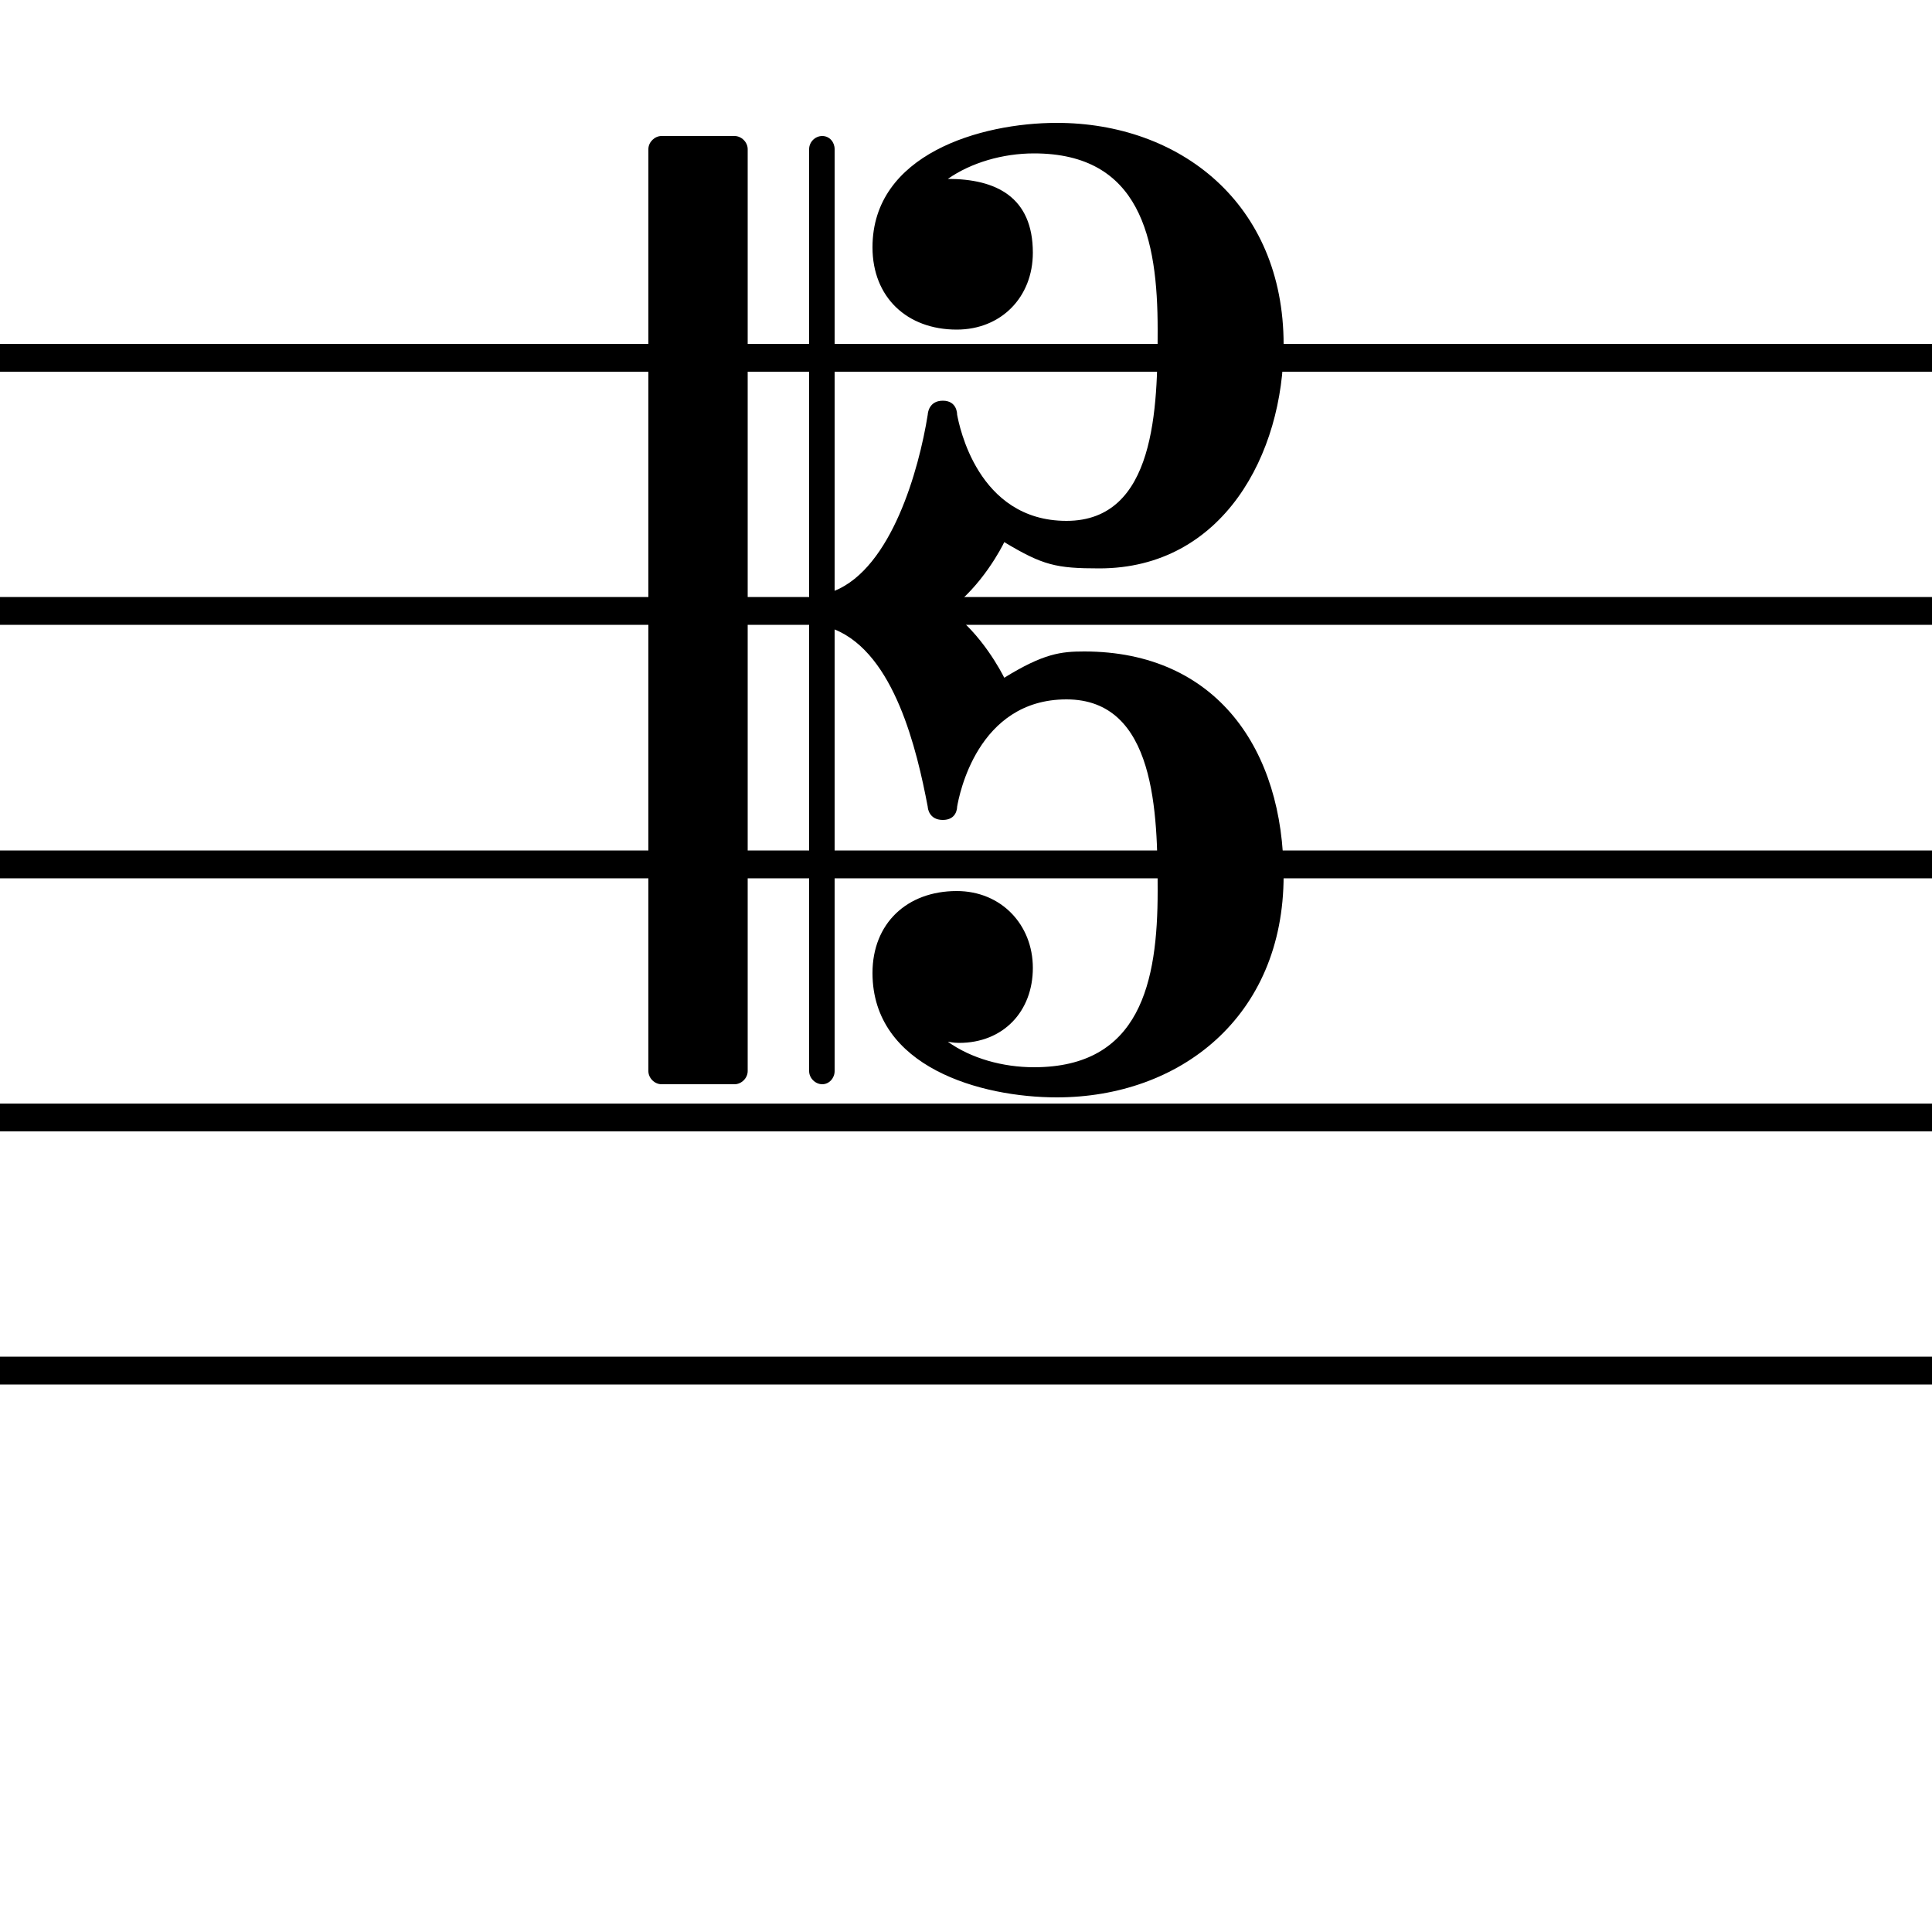
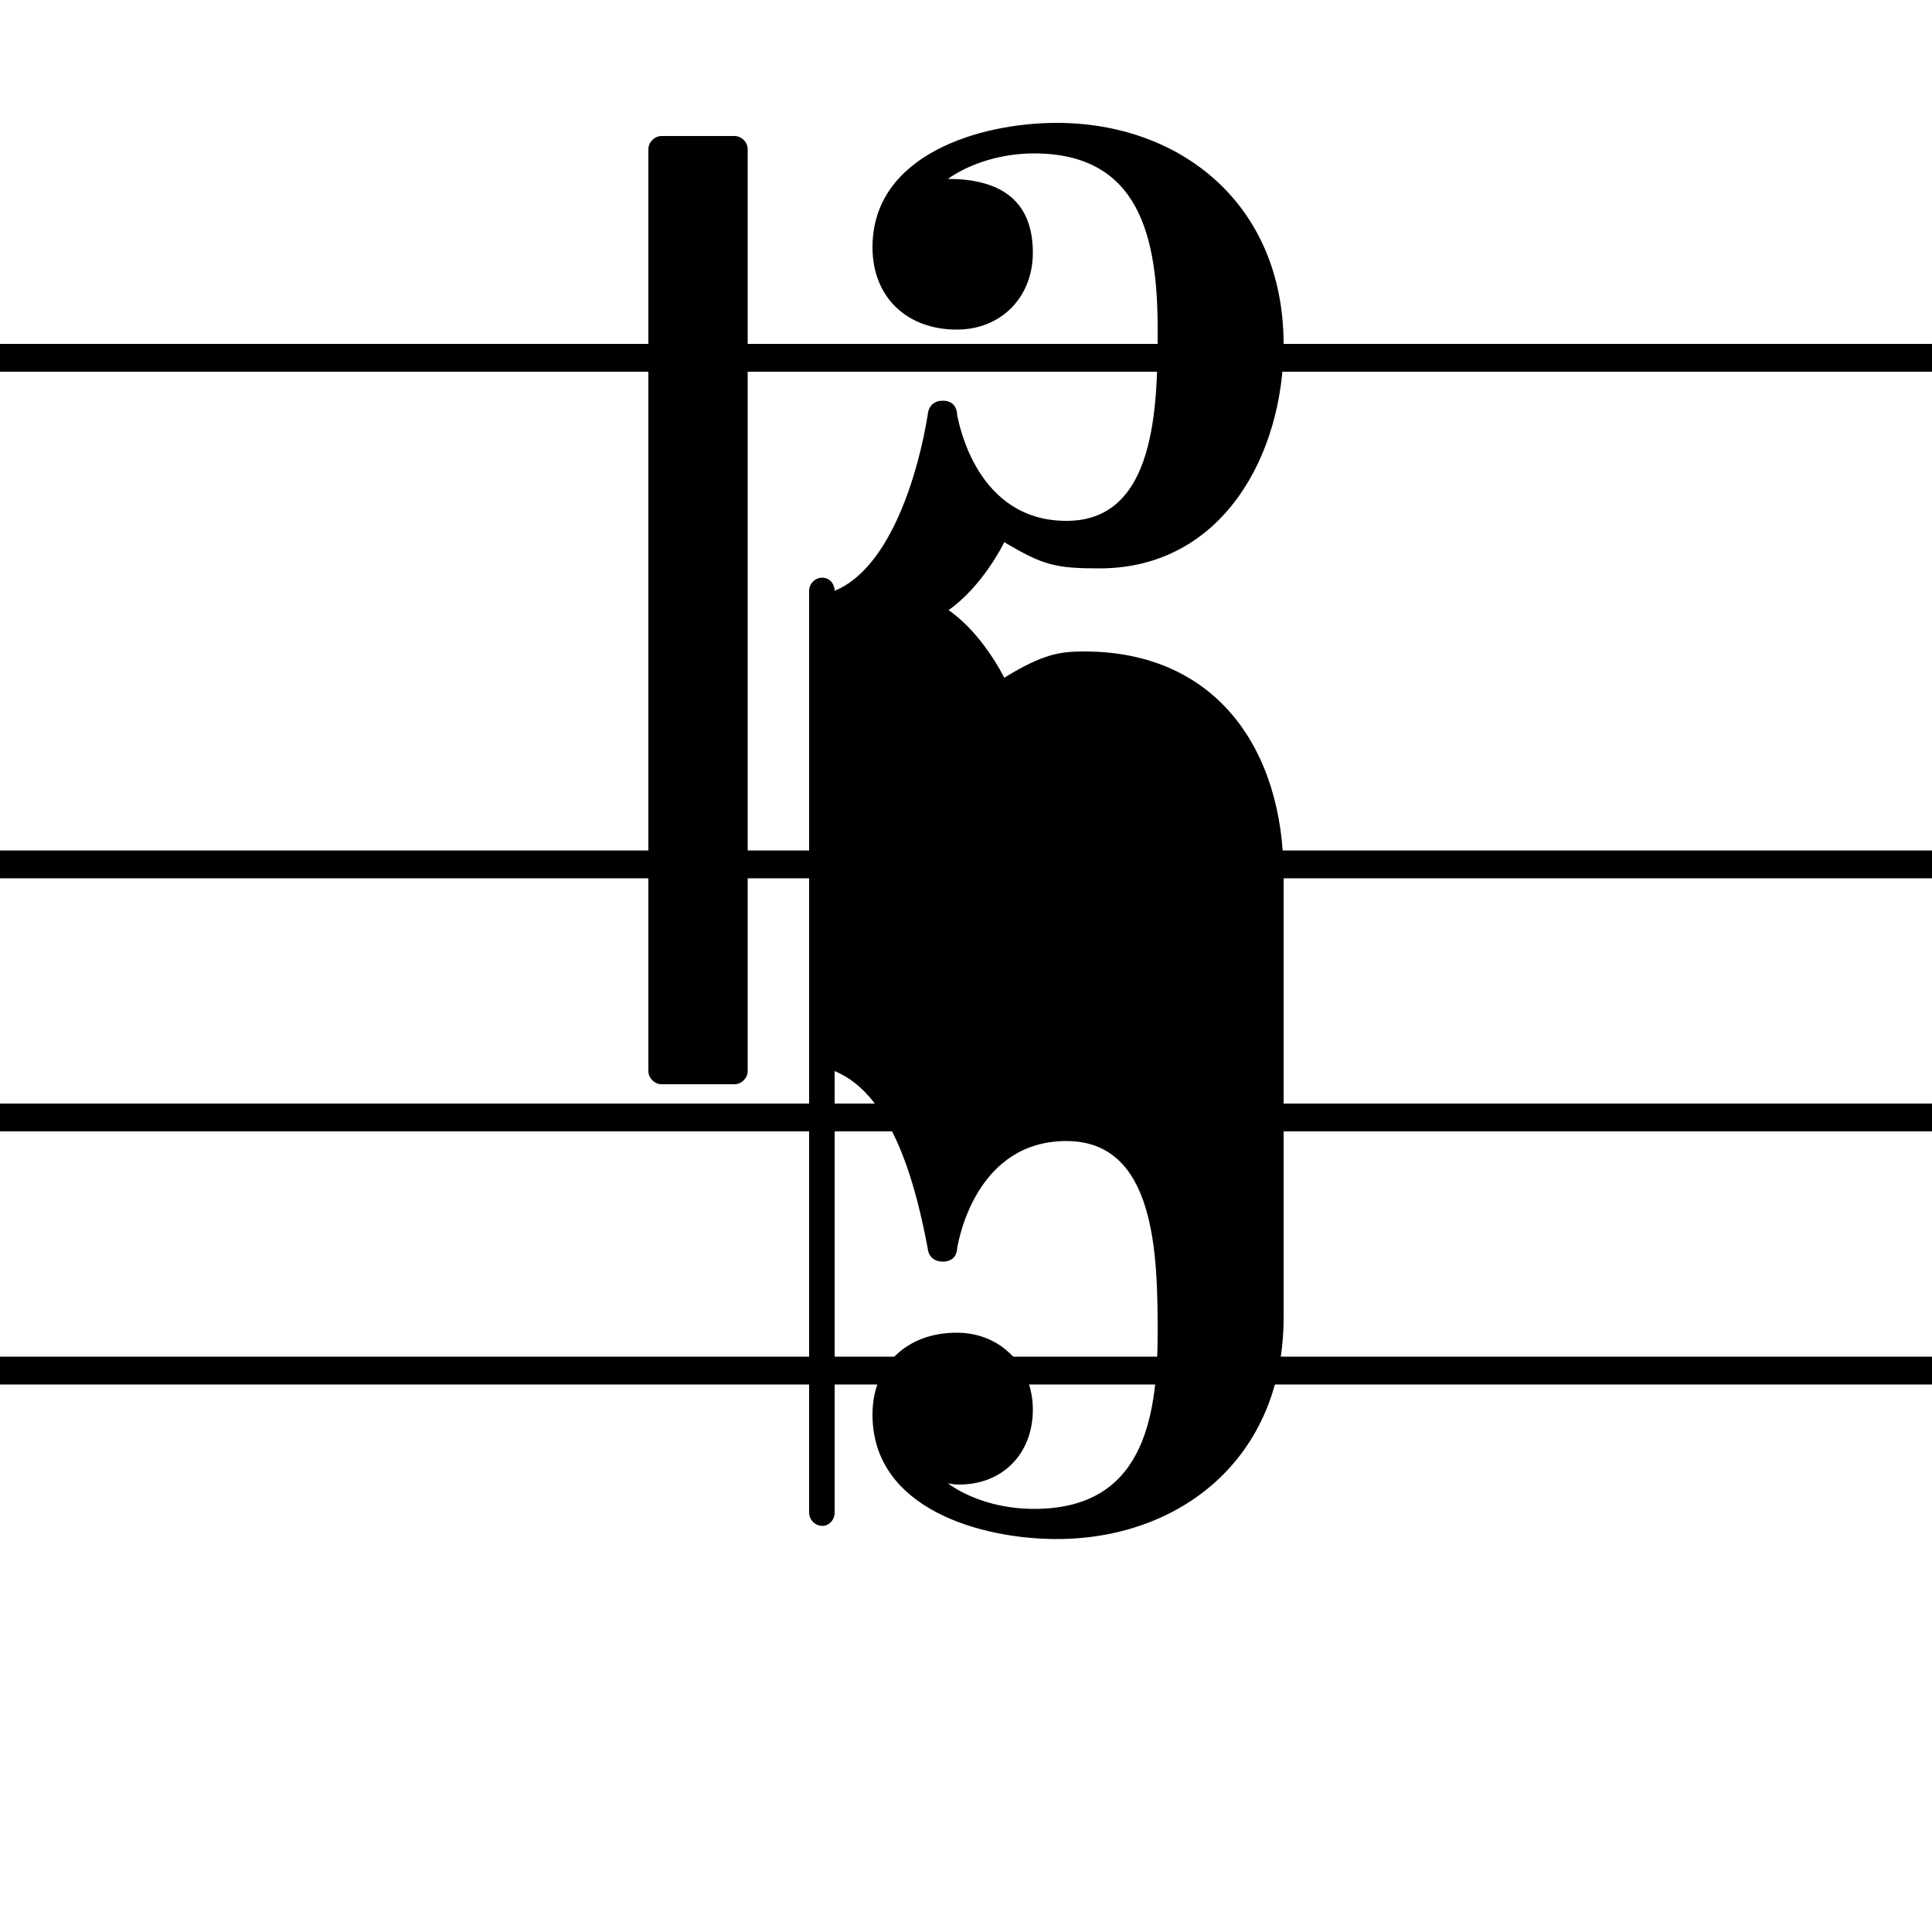
<svg xmlns="http://www.w3.org/2000/svg" id="Layer_1" data-name="Layer 1" viewBox="0 0 50 50">
  <defs>
    <style>
      .cls-1 {
        fill: none;
        stroke: #000;
        stroke-linejoin: bevel;
        stroke-width: .72px;
      }
    </style>
  </defs>
  <line class="cls-1" x1="-.54" y1="9.26" x2="50" y2="9.26" />
-   <line class="cls-1" x1="-.54" y1="15.81" x2="50" y2="15.81" />
  <line class="cls-1" x1="-.54" y1="22.37" x2="50" y2="22.37" />
  <line class="cls-1" x1="-.54" y1="28.92" x2="50" y2="28.92" />
  <line class="cls-1" x1="-.54" y1="35.47" x2="50" y2="35.47" />
-   <path d="M33.22,22.66c0-3.25-1.73-5.8-5.16-5.8-.6,0-1.05.05-2.07.68-.05-.1-.58-1.15-1.44-1.75.86-.61,1.39-1.65,1.44-1.76,1,.6,1.34.68,2.46.68,3.2,0,4.77-2.96,4.77-5.79,0-3.67-2.7-5.74-5.87-5.74-1.97,0-4.77.81-4.77,3.22,0,1.29.89,2.13,2.18,2.13,1.15,0,1.97-.84,1.97-1.99,0-1.44-.95-1.91-2.2-1.91.6-.42,1.42-.66,2.23-.66,2.75,0,3.2,2.2,3.2,4.56,0,2.02-.05,4.95-2.36,4.95s-2.78-2.49-2.83-2.75c0-.02,0-.36-.37-.36s-.39.34-.39.36c-.23,1.44-.94,3.96-2.41,4.56V3.86c0-.18-.13-.34-.32-.34s-.34.16-.34.34v23.86c0,.18.16.34.34.34s.32-.16.32-.34v-11.43c1.55.63,2.13,3.12,2.41,4.59,0,.03.03.34.39.34s.37-.31.37-.34c.05-.29.52-2.78,2.83-2.78s2.36,2.94,2.36,4.96c0,2.36-.45,4.56-3.2,4.56-.81,0-1.63-.23-2.23-.66.03,0,.13.03.29.03,1.15,0,1.91-.82,1.91-1.94s-.82-1.99-1.97-1.99c-1.29,0-2.18.84-2.18,2.12,0,2.44,2.81,3.22,4.77,3.22,3.17,0,5.87-2.07,5.87-5.74M17.12,3.52c-.18,0-.34.16-.34.34v23.86c0,.18.16.34.34.34h1.89c.18,0,.34-.16.34-.34V3.86c0-.18-.16-.34-.34-.34h-1.89" />
+   <path d="M33.22,22.66c0-3.25-1.73-5.8-5.16-5.8-.6,0-1.05.05-2.07.68-.05-.1-.58-1.15-1.44-1.75.86-.61,1.39-1.65,1.44-1.76,1,.6,1.34.68,2.46.68,3.2,0,4.77-2.96,4.77-5.79,0-3.67-2.7-5.74-5.87-5.74-1.97,0-4.77.81-4.77,3.22,0,1.29.89,2.13,2.18,2.13,1.15,0,1.97-.84,1.97-1.99,0-1.44-.95-1.91-2.2-1.91.6-.42,1.42-.66,2.23-.66,2.75,0,3.2,2.2,3.2,4.56,0,2.02-.05,4.95-2.36,4.95s-2.78-2.49-2.83-2.75c0-.02,0-.36-.37-.36s-.39.34-.39.36c-.23,1.44-.94,3.96-2.41,4.56c0-.18-.13-.34-.32-.34s-.34.16-.34.34v23.86c0,.18.16.34.34.34s.32-.16.32-.34v-11.43c1.55.63,2.13,3.12,2.41,4.59,0,.03.03.34.39.34s.37-.31.37-.34c.05-.29.52-2.78,2.83-2.78s2.36,2.94,2.36,4.96c0,2.36-.45,4.56-3.2,4.56-.81,0-1.63-.23-2.23-.66.03,0,.13.03.29.03,1.15,0,1.91-.82,1.91-1.94s-.82-1.99-1.97-1.99c-1.29,0-2.18.84-2.18,2.12,0,2.44,2.81,3.22,4.77,3.22,3.17,0,5.87-2.07,5.87-5.74M17.12,3.52c-.18,0-.34.16-.34.34v23.86c0,.18.16.34.34.34h1.89c.18,0,.34-.16.34-.34V3.86c0-.18-.16-.34-.34-.34h-1.89" />
</svg>